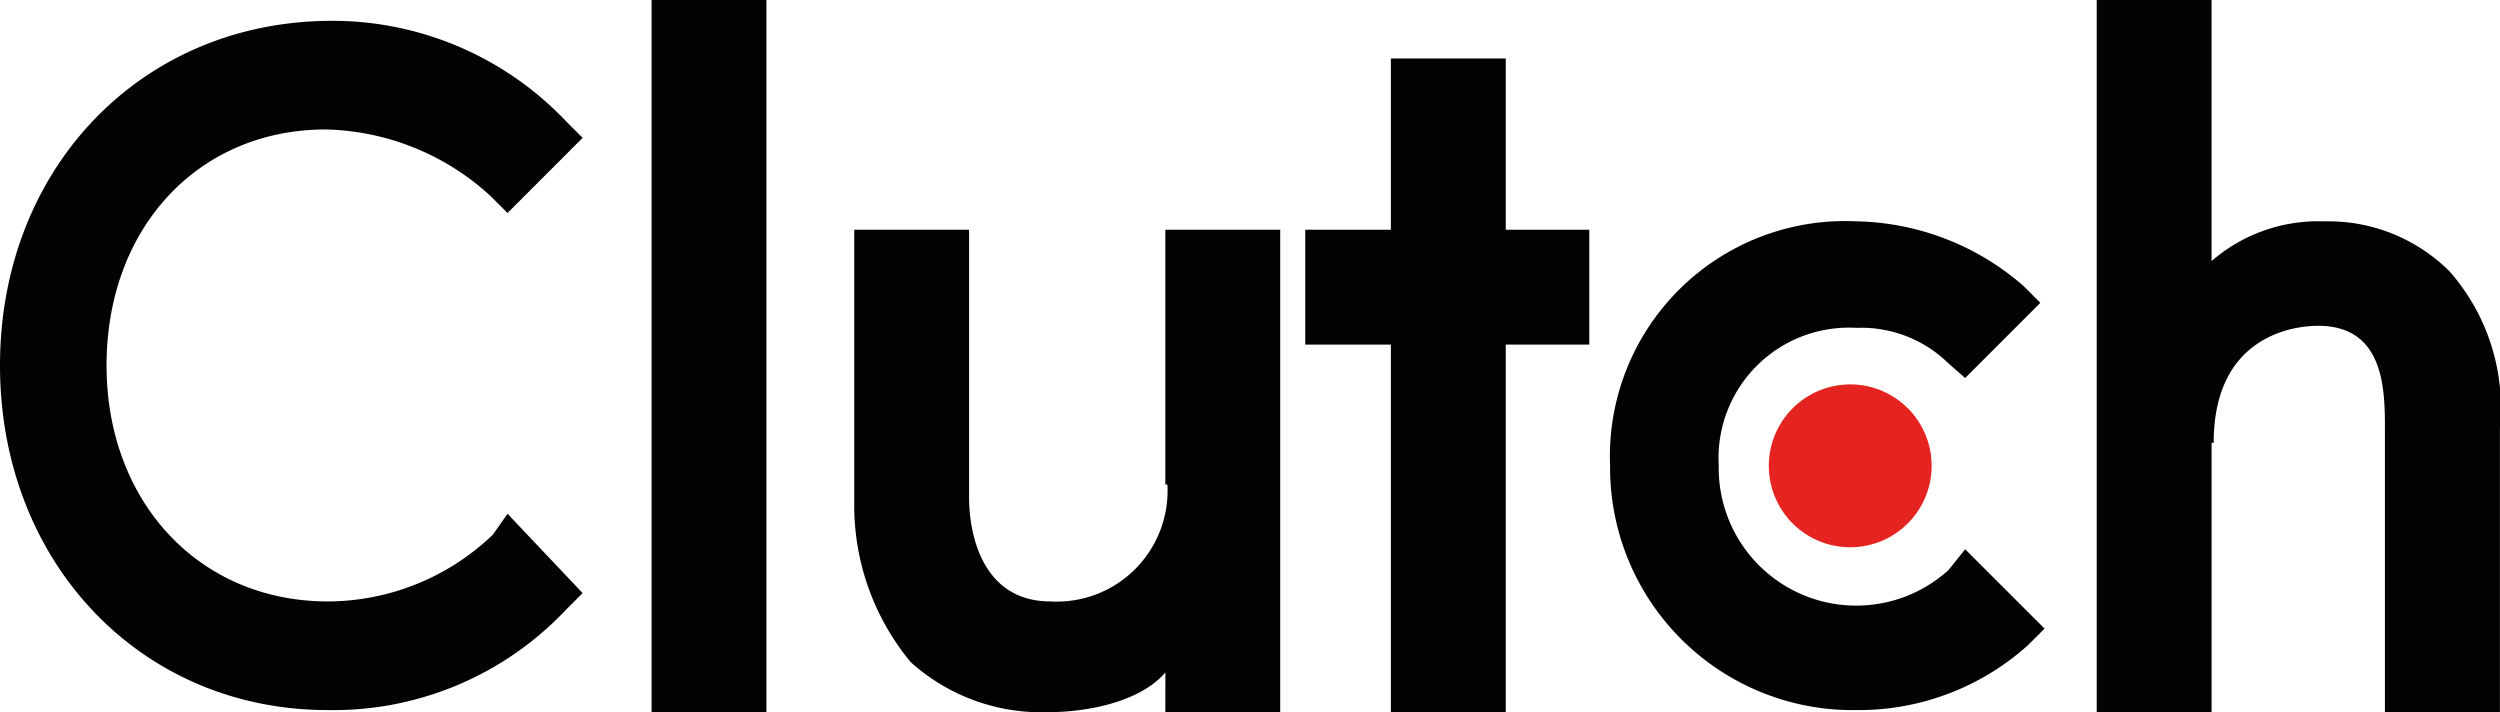
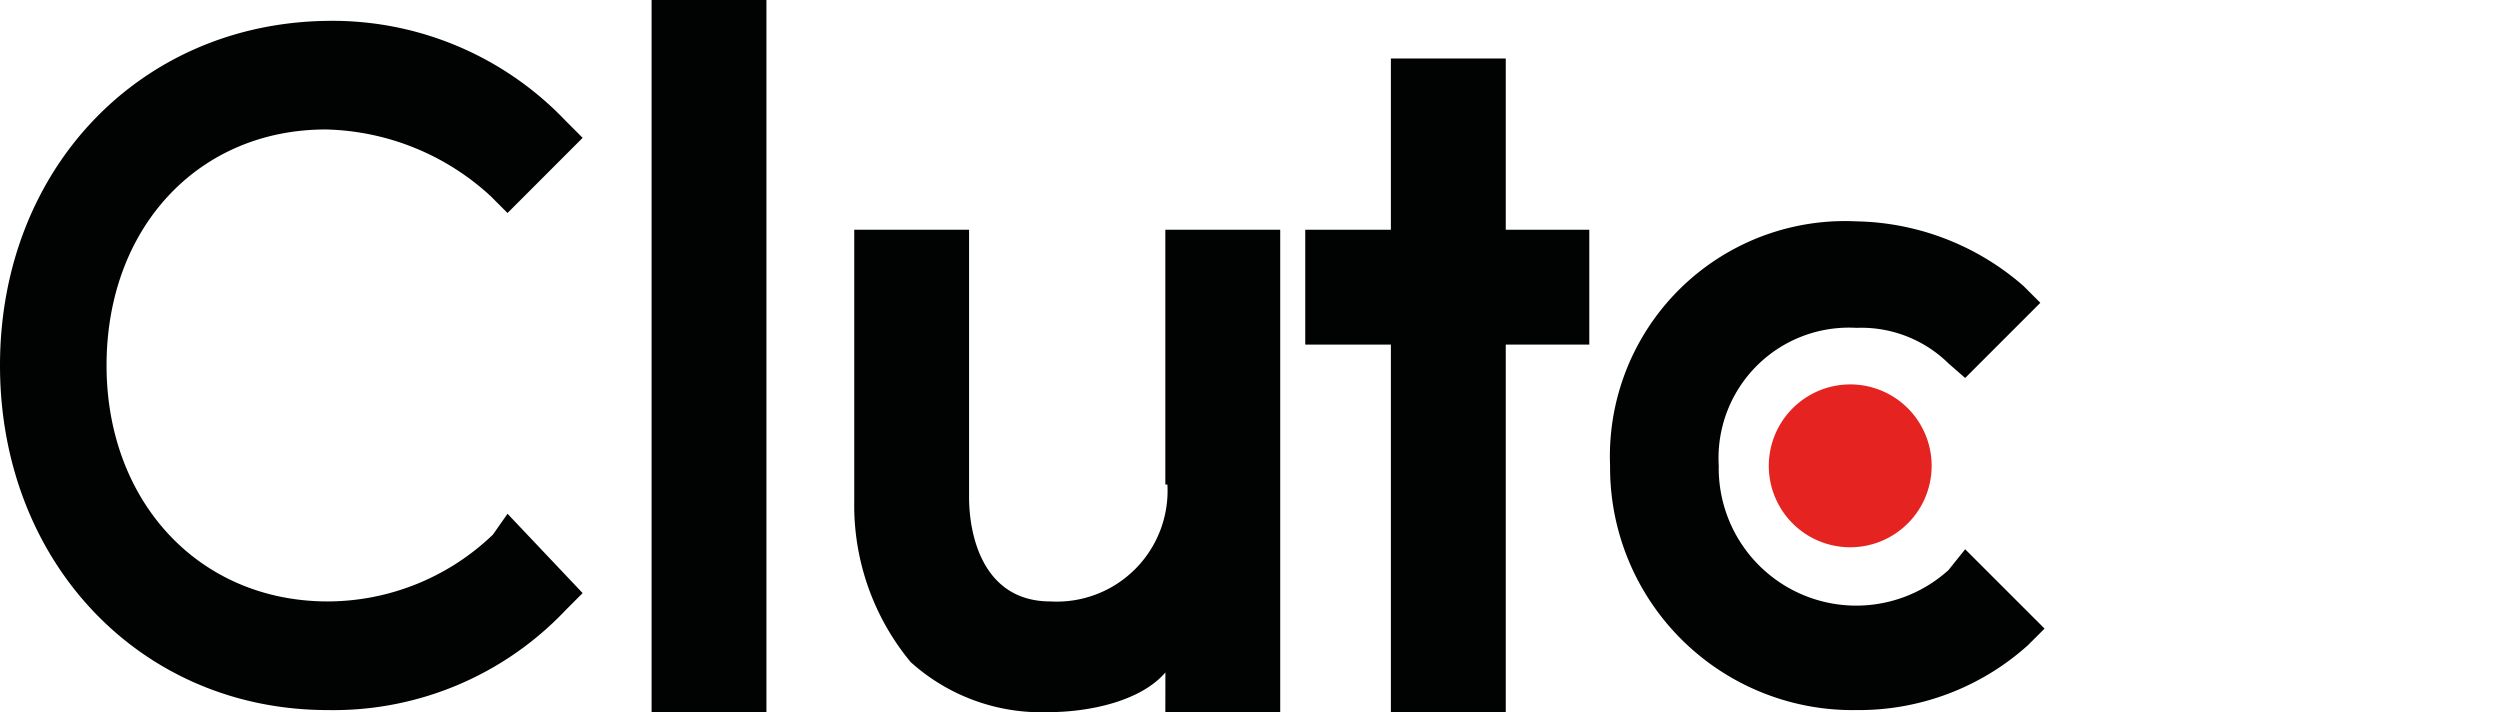
<svg xmlns="http://www.w3.org/2000/svg" width="99.503" height="28.347" viewBox="0 0 99.503 28.347">
  <defs>
    <clipPath id="clip-path">
      <rect id="Rectangle_85" data-name="Rectangle 85" width="99.503" height="28.346" transform="translate(0 0)" fill="none" />
    </clipPath>
  </defs>
  <g id="Group_564" data-name="Group 564" transform="translate(0 0)">
    <rect id="Rectangle_84" data-name="Rectangle 84" width="4.571" height="28.345" transform="translate(25.934 -0.001)" fill="#010202" />
    <g id="Group_563" data-name="Group 563">
      <g id="Group_562" data-name="Group 562" clipPath="url(#clip-path)">
        <path id="Path_1583" data-name="Path 1583" d="M46.382,28.345h4.572V9.144H46.382v10.14h.082a4.412,4.412,0,0,1-4.654,4.654c-2.659,0-3.24-2.577-3.24-4.155V9.144H34V19.95a9.784,9.784,0,0,0,2.244,6.4,7.762,7.762,0,0,0,5.486,1.994c1.58,0,3.657-.416,4.654-1.58Z" fill="#010202" />
        <path id="Path_1584" data-name="Path 1584" d="M55.359,28.345h4.572V13.715h3.325V9.144H59.931V2.328H55.359V9.144H51.951v4.571h3.408Z" fill="#010202" />
        <path id="Path_1585" data-name="Path 1585" d="M73.894,28.262a10.063,10.063,0,0,0,6.815-2.577l.666-.666-3.159-3.158-.665.83a5.473,5.473,0,0,1-9.143-4.155,5.192,5.192,0,0,1,5.486-5.487,4.947,4.947,0,0,1,3.657,1.414l.665.581,2.992-2.992-.665-.665A10.387,10.387,0,0,0,73.892,8.81a9.362,9.362,0,0,0-9.809,9.724,9.656,9.656,0,0,0,9.811,9.728" fill="#010202" />
-         <path id="Path_1586" data-name="Path 1586" d="M88.108,17.621c0-4.24,3.158-4.654,4.156-4.654,2.659,0,2.659,2.577,2.659,4.155V28.344H99.5V17.04A8.224,8.224,0,0,0,97.5,10.806a6.822,6.822,0,0,0-4.988-1.995,6.474,6.474,0,0,0-4.489,1.58V0H83.452V28.346h4.572V17.623h.084Z" fill="#010202" />
        <path id="Path_1587" data-name="Path 1587" d="M70.4,18.536A3.241,3.241,0,1,0,73.645,15.3,3.245,3.245,0,0,0,70.4,18.536" fill="#e52421" />
        <path id="Path_1588" data-name="Path 1588" d="M13.05,28.262a12.721,12.721,0,0,0,9.475-3.991l.665-.665L20.2,20.448l-.581.83a9.524,9.524,0,0,1-6.566,2.66c-5.153,0-8.812-3.991-8.812-9.393,0-5.486,3.657-9.392,8.727-9.392a10.005,10.005,0,0,1,6.567,2.659l.665.666L23.19,5.486l-.665-.665A12.812,12.812,0,0,0,13.05.83C5.569.913,0,6.733,0,14.545S5.569,28.262,13.05,28.262" fill="#010202" />
      </g>
    </g>
  </g>
</svg>